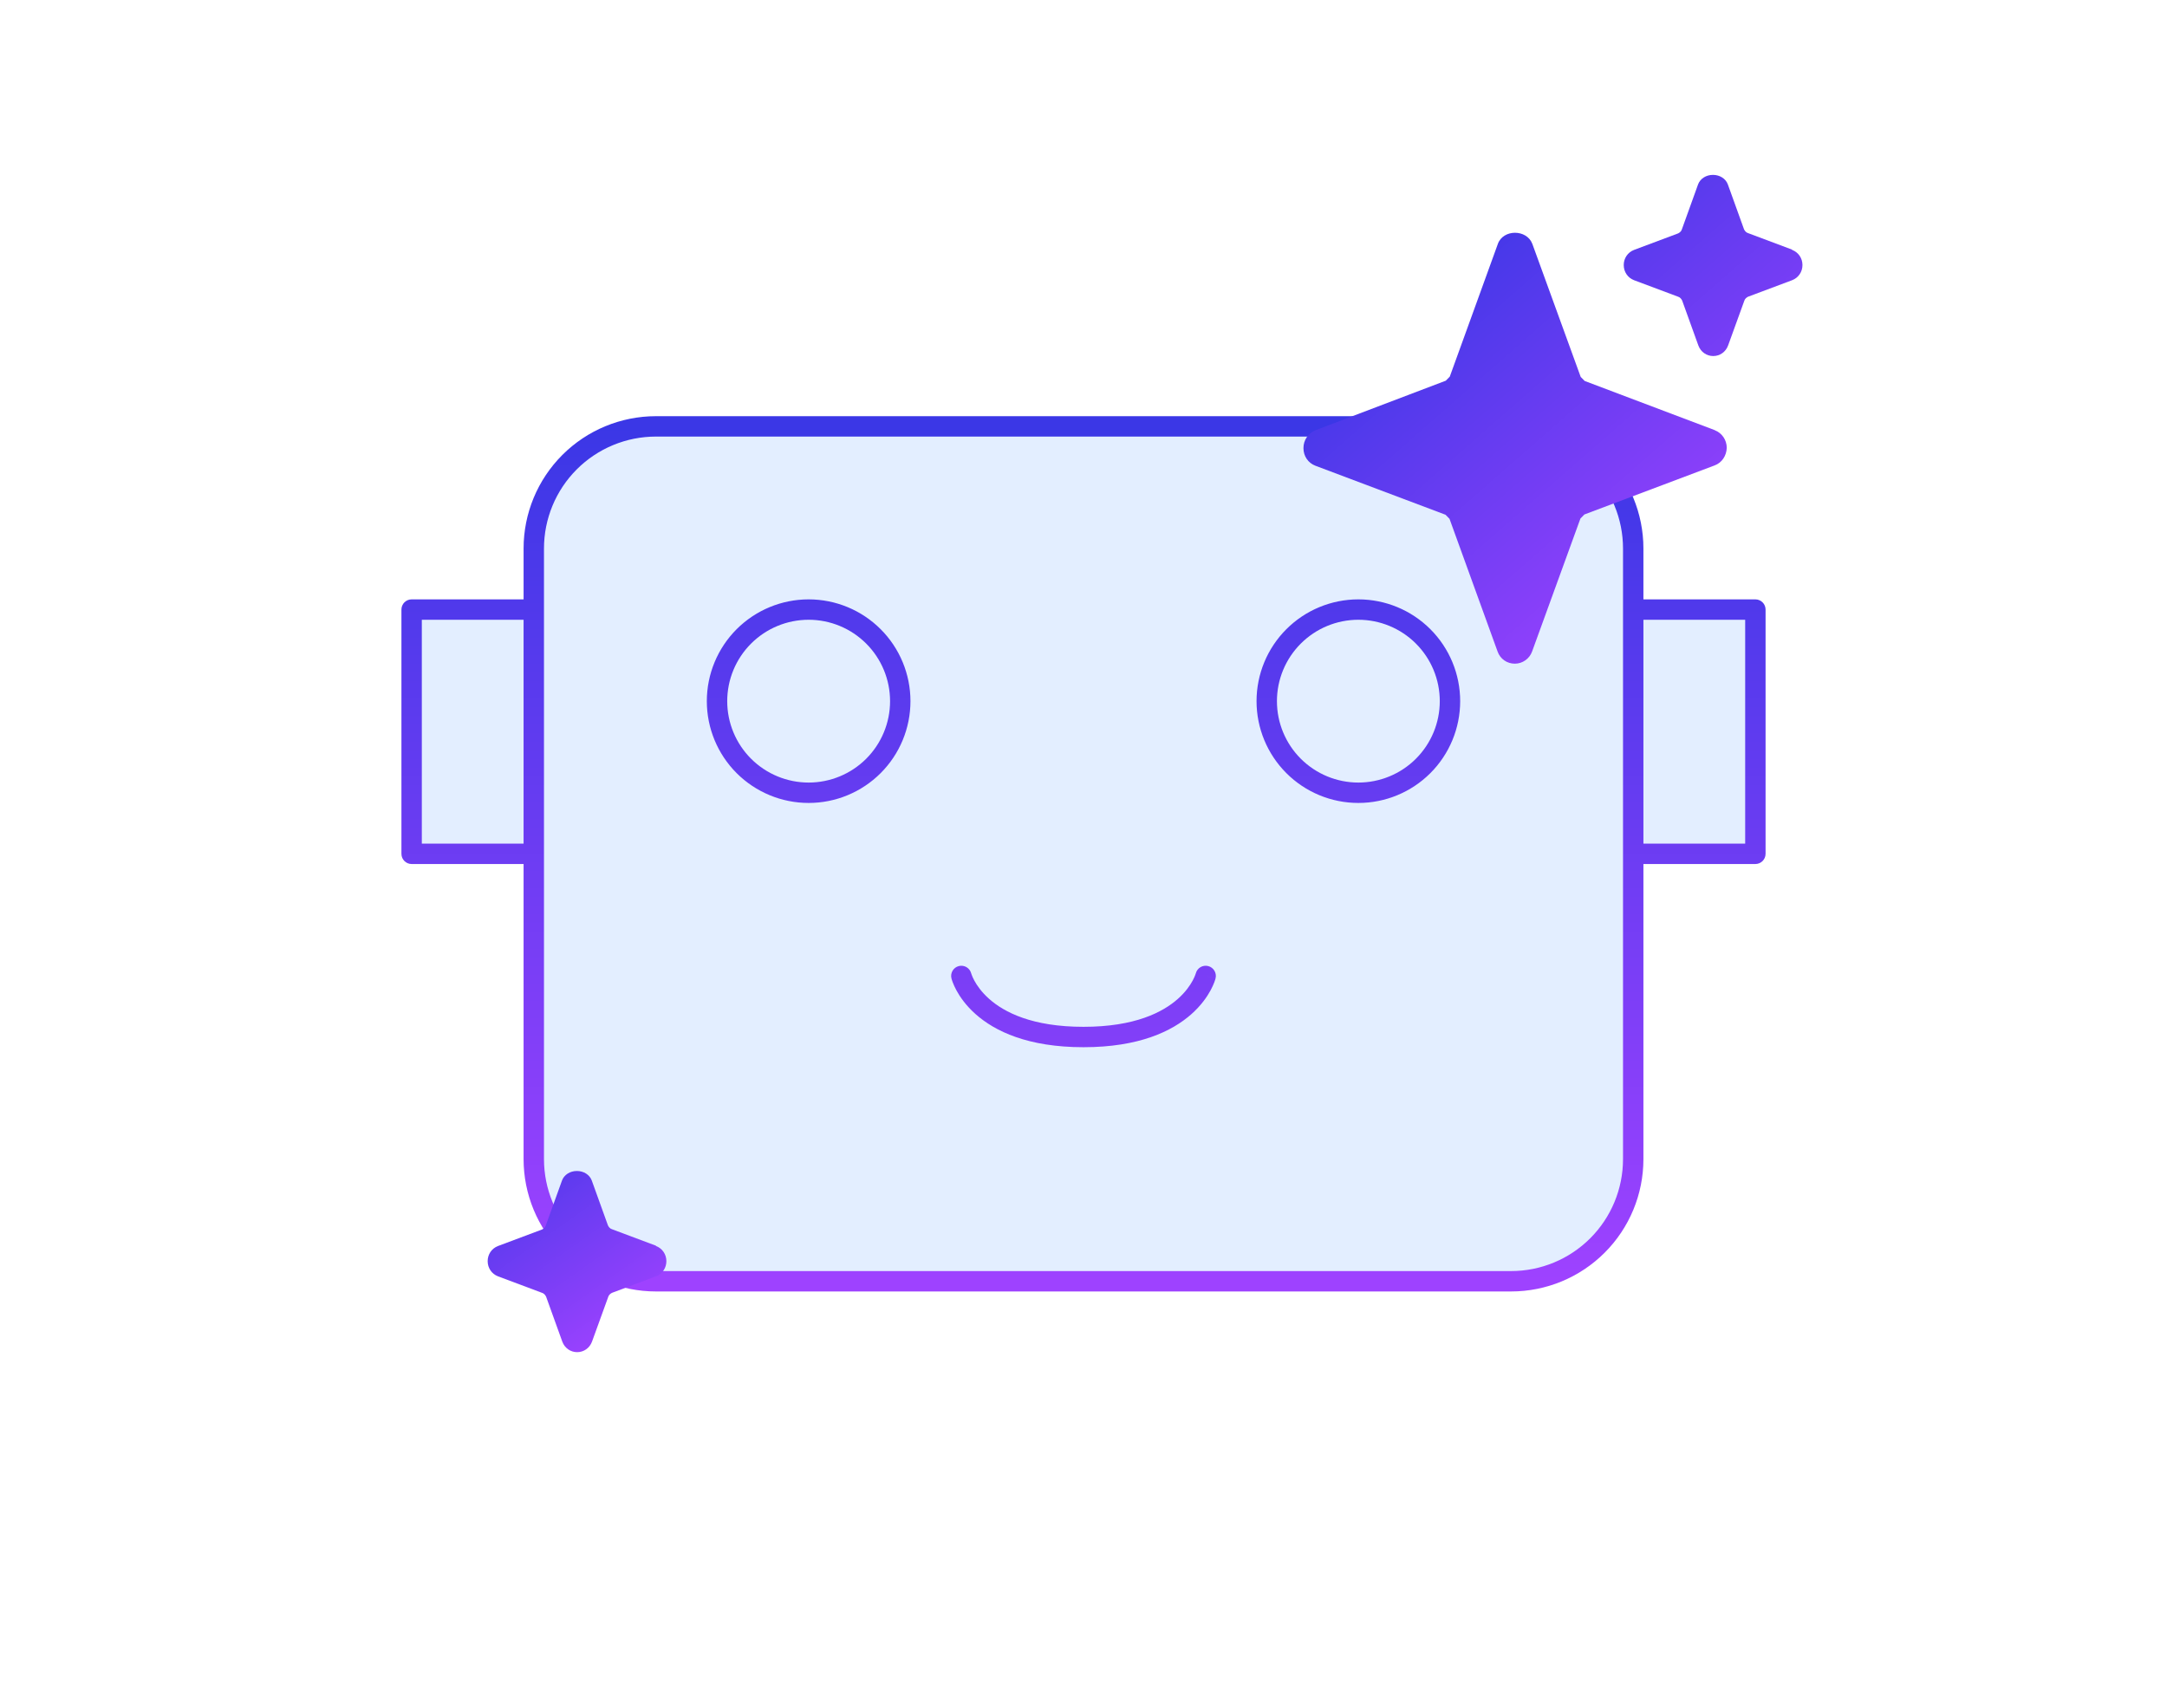
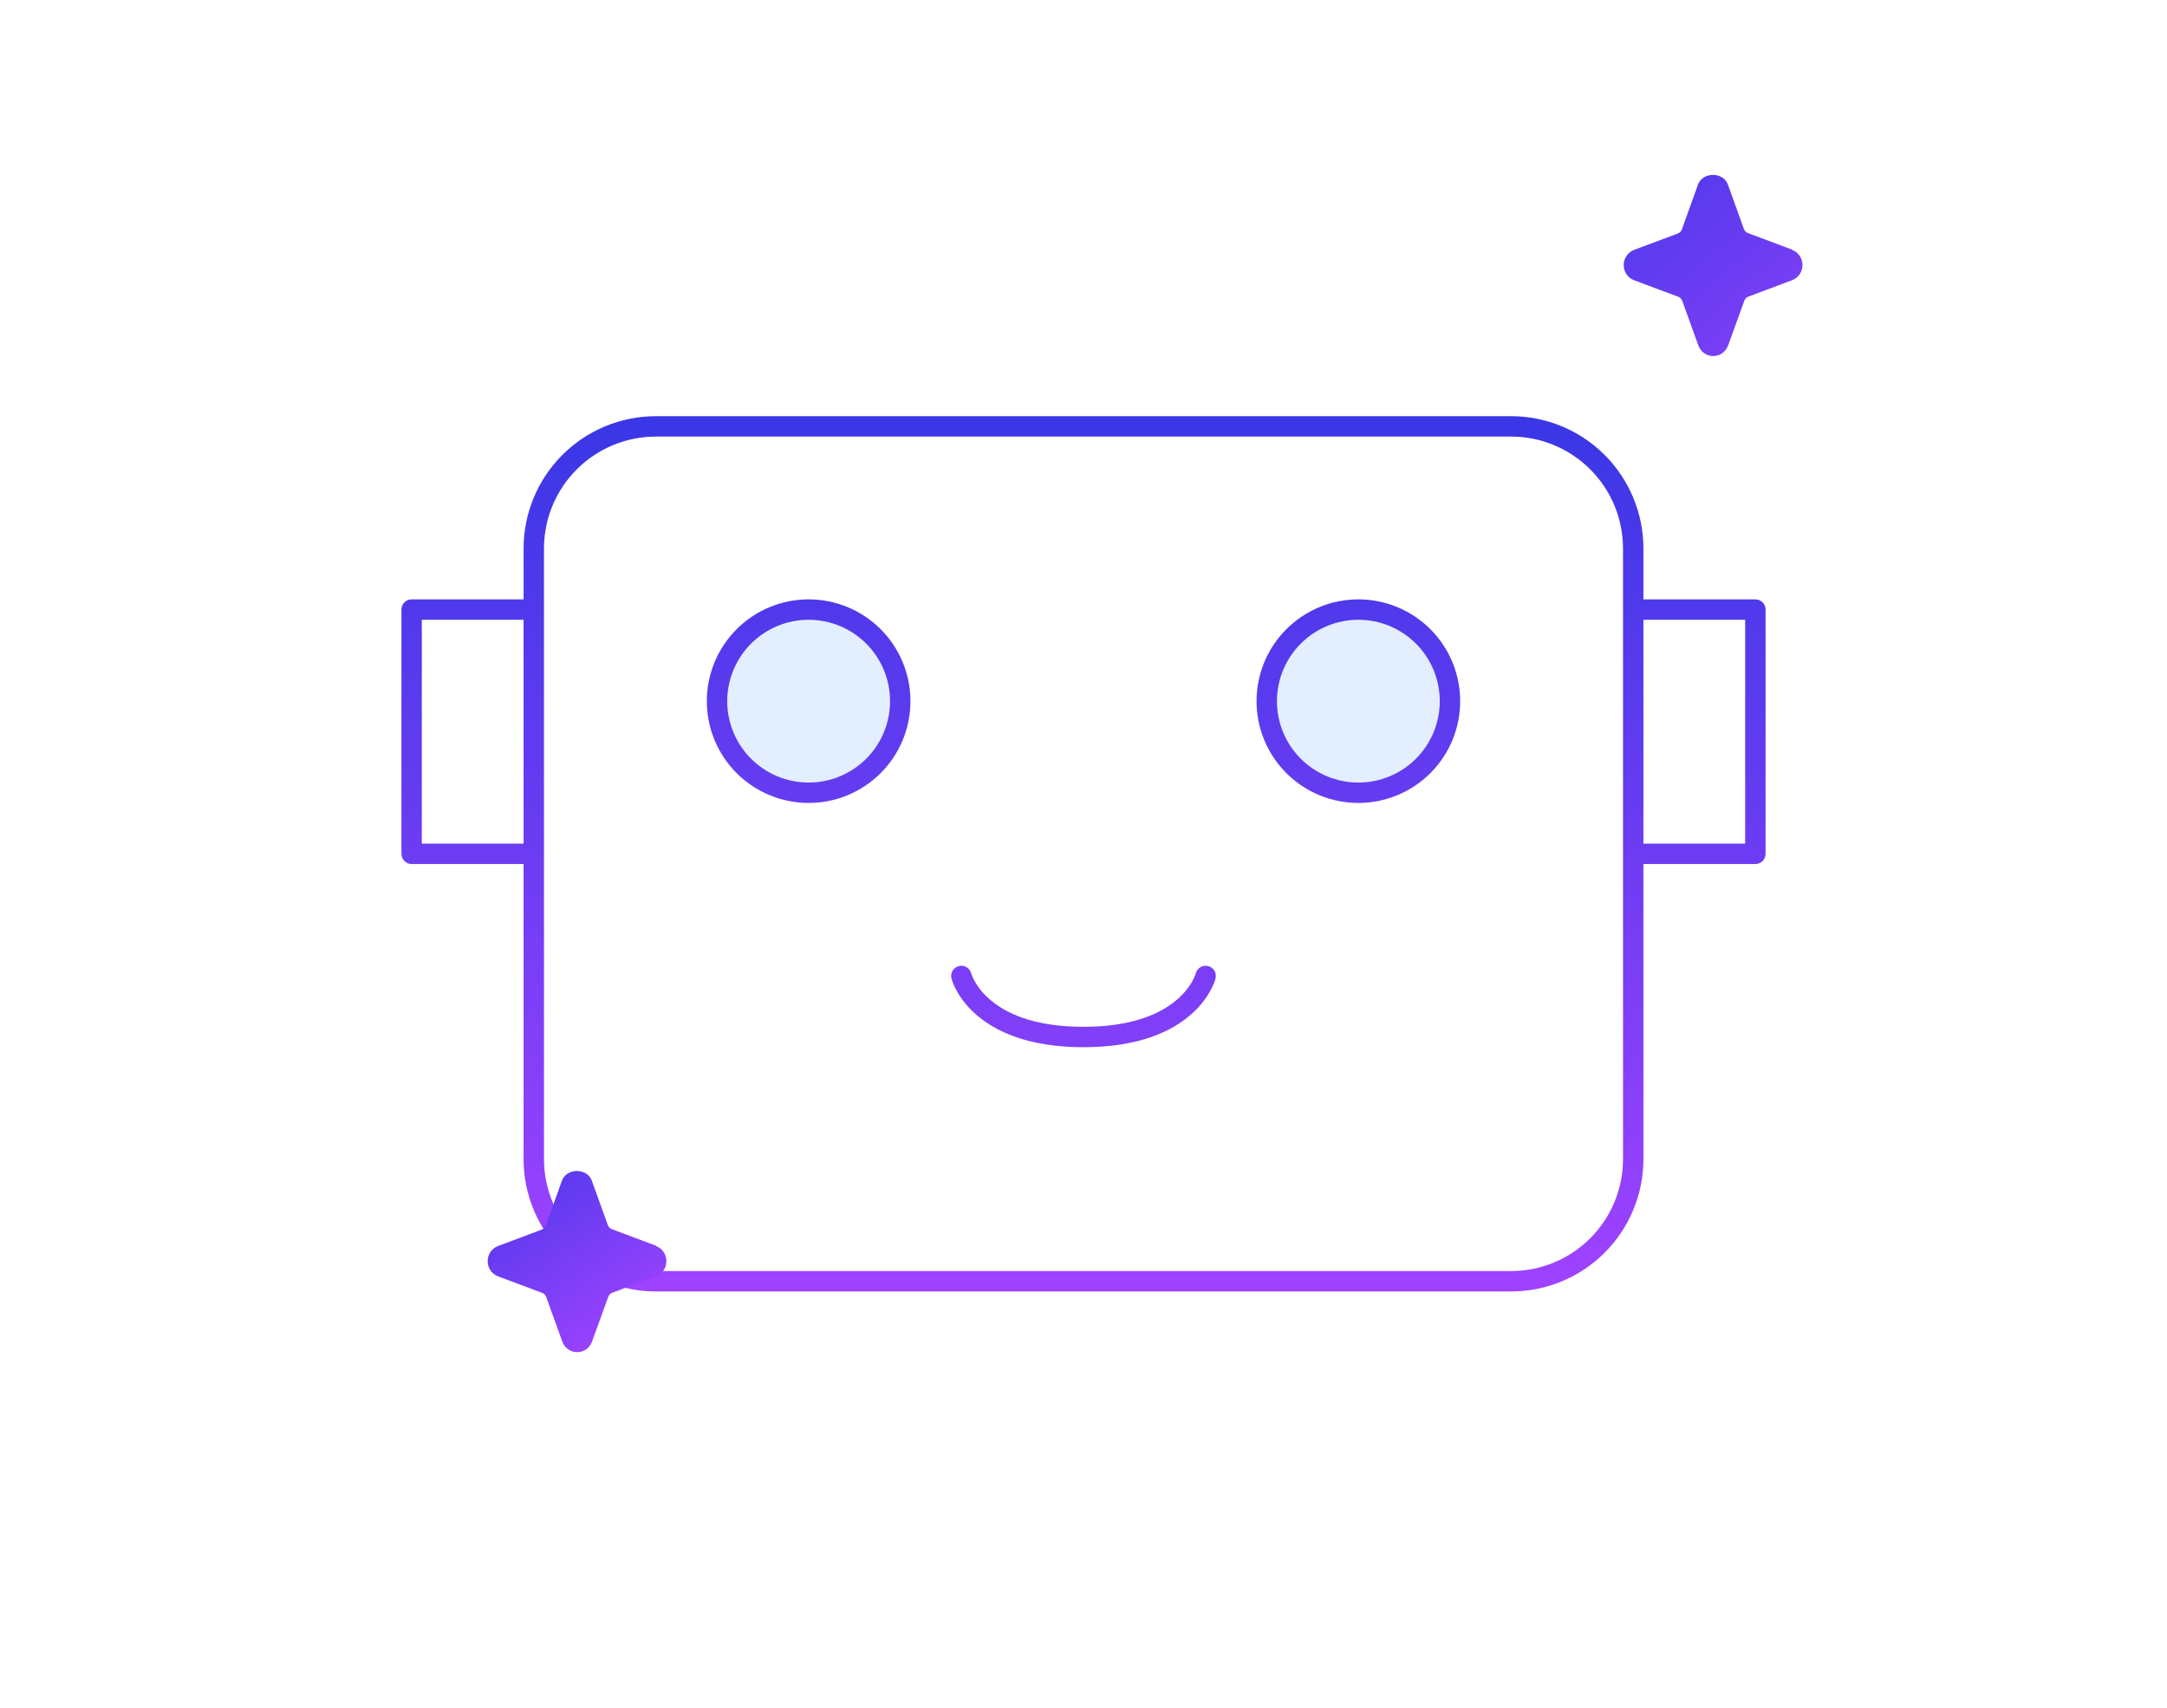
<svg xmlns="http://www.w3.org/2000/svg" width="170" height="134" viewBox="0 0 170 134" fill="none">
  <g clip-path="url(#clip0_2_6985)">
-     <path d="M75.417 76.583C75.417 76.583 76.615 81.375 85 81.375C93.385 81.375 94.583 76.583 94.583 76.583M70.625 55.021C70.625 56.927 69.868 58.755 68.52 60.103C67.172 61.451 65.344 62.208 63.438 62.208C61.531 62.208 59.703 61.451 58.355 60.103C57.007 58.755 56.25 56.927 56.25 55.021C56.25 53.115 57.007 51.286 58.355 49.938C59.703 48.591 61.531 47.833 63.438 47.833C65.344 47.833 67.172 48.591 68.52 49.938C69.868 51.286 70.625 53.115 70.625 55.021ZM113.75 55.021C113.75 56.927 112.993 58.755 111.645 60.103C110.297 61.451 108.469 62.208 106.563 62.208C104.656 62.208 102.828 61.451 101.48 60.103C100.132 58.755 99.375 56.927 99.375 55.021C99.375 53.115 100.132 51.286 101.48 49.938C102.828 48.591 104.656 47.833 106.563 47.833C108.469 47.833 110.297 48.591 111.645 49.938C112.993 51.286 113.75 53.115 113.75 55.021ZM51.458 100.542H118.542C121.083 100.542 123.521 99.532 125.318 97.735C127.115 95.938 128.125 93.5 128.125 90.958V43.042C128.125 40.5 127.115 38.062 125.318 36.265C123.521 34.468 121.083 33.458 118.542 33.458H51.458C48.917 33.458 46.479 34.468 44.682 36.265C42.885 38.062 41.875 40.5 41.875 43.042V90.958C41.875 93.5 42.885 95.938 44.682 97.735C46.479 99.532 48.917 100.542 51.458 100.542ZM32.292 47.833H41.875V67H32.292V47.833ZM128.125 47.833H137.708V67H128.125V47.833Z" fill="#E3EEFF" />
    <path d="M70.625 55.021C70.625 56.927 69.868 58.755 68.52 60.103C67.172 61.451 65.344 62.208 63.438 62.208C61.531 62.208 59.703 61.451 58.355 60.103C57.007 58.755 56.25 56.927 56.25 55.021C56.25 53.115 57.007 51.286 58.355 49.938C59.703 48.591 61.531 47.833 63.438 47.833C65.344 47.833 67.172 48.591 68.52 49.938C69.868 51.286 70.625 53.115 70.625 55.021Z" fill="#E3EEFF" />
    <path d="M113.75 55.021C113.75 56.927 112.993 58.755 111.645 60.103C110.297 61.451 108.469 62.208 106.563 62.208C104.656 62.208 102.828 61.451 101.48 60.103C100.132 58.755 99.375 56.927 99.375 55.021C99.375 53.115 100.132 51.286 101.48 49.938C102.828 48.591 104.656 47.833 106.563 47.833C108.469 47.833 110.297 48.591 111.645 49.938C112.993 51.286 113.75 53.115 113.75 55.021Z" fill="#E3EEFF" />
    <path fill-rule="evenodd" clip-rule="evenodd" d="M44.116 35.7C46.063 33.752 48.705 32.658 51.458 32.658H118.542C121.296 32.658 123.937 33.752 125.884 35.7C127.831 37.647 128.925 40.288 128.925 43.042V47.033H137.708C138.15 47.033 138.508 47.392 138.508 47.833V67C138.508 67.442 138.15 67.8 137.708 67.8H128.925V90.958C128.925 93.712 127.831 96.353 125.884 98.3C123.937 100.248 121.296 101.342 118.542 101.342H51.458C48.705 101.342 46.063 100.248 44.116 98.3C42.169 96.353 41.075 93.712 41.075 90.958V67.8H32.292C31.85 67.8 31.492 67.442 31.492 67V47.833C31.492 47.392 31.85 47.033 32.292 47.033H41.075V43.042C41.075 40.288 42.169 37.647 44.116 35.7ZM42.675 90.958C42.675 93.288 43.6 95.522 45.248 97.169C46.895 98.816 49.129 99.742 51.458 99.742H118.542C120.871 99.742 123.105 98.816 124.752 97.169C126.4 95.522 127.325 93.288 127.325 90.958V43.042C127.325 40.712 126.4 38.478 124.752 36.831C123.105 35.184 120.871 34.258 118.542 34.258H51.458C49.129 34.258 46.895 35.184 45.248 36.831C43.6 38.478 42.675 40.712 42.675 43.042V90.958ZM41.075 48.633H33.092V66.2H41.075V48.633ZM128.925 66.2H136.908V48.633H128.925V66.2ZM63.438 48.633C61.743 48.633 60.119 49.306 58.921 50.504C57.723 51.702 57.05 53.327 57.05 55.021C57.05 56.715 57.723 58.34 58.921 59.538C60.119 60.735 61.743 61.408 63.438 61.408C65.132 61.408 66.756 60.735 67.954 59.538C69.152 58.34 69.825 56.715 69.825 55.021C69.825 53.327 69.152 51.702 67.954 50.504C66.756 49.306 65.132 48.633 63.438 48.633ZM57.789 49.373C59.288 47.875 61.319 47.033 63.438 47.033C65.556 47.033 67.588 47.875 69.086 49.373C70.584 50.871 71.425 52.902 71.425 55.021C71.425 57.139 70.584 59.171 69.086 60.669C67.588 62.167 65.556 63.008 63.438 63.008C61.319 63.008 59.288 62.167 57.789 60.669C56.292 59.171 55.45 57.139 55.45 55.021C55.45 52.902 56.292 50.871 57.789 49.373ZM106.563 48.633C104.868 48.633 103.244 49.306 102.046 50.504C100.848 51.702 100.175 53.327 100.175 55.021C100.175 56.715 100.848 58.34 102.046 59.538C103.244 60.735 104.868 61.408 106.563 61.408C108.257 61.408 109.881 60.735 111.079 59.538C112.277 58.34 112.95 56.715 112.95 55.021C112.95 53.327 112.277 51.702 111.079 50.504C109.881 49.306 108.257 48.633 106.563 48.633ZM100.915 49.373C102.412 47.875 104.444 47.033 106.563 47.033C108.681 47.033 110.713 47.875 112.211 49.373C113.709 50.871 114.55 52.902 114.55 55.021C114.55 57.139 113.709 59.171 112.211 60.669C110.713 62.167 108.681 63.008 106.563 63.008C104.444 63.008 102.412 62.167 100.915 60.669C99.417 59.171 98.575 57.139 98.575 55.021C98.575 52.902 99.417 50.871 100.915 49.373ZM75.223 75.807C75.649 75.701 76.081 75.958 76.191 76.383C76.192 76.385 76.194 76.391 76.197 76.401C76.201 76.415 76.208 76.437 76.218 76.465C76.222 76.478 76.228 76.493 76.234 76.508C76.271 76.608 76.336 76.762 76.438 76.951C76.643 77.329 77 77.852 77.595 78.381C78.773 79.428 80.969 80.575 85 80.575C89.031 80.575 91.227 79.428 92.405 78.381C93.001 77.852 93.357 77.329 93.562 76.951C93.664 76.762 93.729 76.608 93.766 76.508C93.785 76.458 93.797 76.422 93.803 76.401C93.807 76.391 93.808 76.385 93.809 76.383L93.808 76.387L93.808 76.388C93.915 75.96 94.349 75.7 94.777 75.807C95.206 75.914 95.467 76.349 95.359 76.777L94.583 76.583C95.359 76.777 95.359 76.779 95.359 76.779L95.359 76.78L95.358 76.783L95.356 76.791L95.35 76.811C95.346 76.828 95.34 76.848 95.332 76.873C95.317 76.922 95.295 76.989 95.265 77.07C95.204 77.232 95.109 77.453 94.969 77.713C94.687 78.233 94.22 78.909 93.468 79.577C91.95 80.926 89.355 82.175 85 82.175C80.645 82.175 78.05 80.926 76.532 79.577C75.78 78.909 75.313 78.233 75.031 77.713C74.891 77.453 74.796 77.232 74.736 77.07C74.705 76.989 74.683 76.922 74.668 76.873C74.66 76.848 74.654 76.828 74.65 76.811L74.644 76.791L74.642 76.783L74.641 76.78L74.641 76.779C74.641 76.779 74.641 76.777 75.417 76.583L74.641 76.777C74.533 76.349 74.794 75.914 75.223 75.807Z" fill="url(#paint0_linear_2_6985)" />
    <path class="animated-star" d="M51.465 97.753L48.007 96.457C47.861 96.415 47.757 96.287 47.694 96.16L46.423 92.632C46.257 92.186 45.798 91.888 45.257 91.888C44.715 91.888 44.257 92.186 44.09 92.632L42.819 96.16C42.777 96.308 42.652 96.415 42.527 96.478L39.069 97.775C38.569 97.966 38.257 98.433 38.257 98.965C38.257 99.496 38.569 99.963 39.069 100.155L42.527 101.451C42.673 101.493 42.777 101.621 42.84 101.748L44.111 105.276C44.298 105.786 44.757 106.105 45.277 106.105C45.798 106.105 46.257 105.786 46.444 105.276L47.715 101.77C47.757 101.621 47.882 101.515 48.007 101.451L51.465 100.155C51.965 99.963 52.277 99.496 52.277 98.965C52.277 98.433 51.965 97.966 51.465 97.775V97.753Z" fill="url(#paint1_linear_2_6985)" />
    <g filter="url(#filter0_d_2_6985)">
      <path class="animated-star" d="M137.131 14.291L140.589 15.588V15.609C141.089 15.8 141.402 16.268 141.402 16.799C141.402 17.33 141.089 17.798 140.589 17.989L137.131 19.285C137.006 19.349 136.881 19.455 136.839 19.604L135.568 23.11C135.381 23.62 134.922 23.939 134.402 23.939C133.881 23.939 133.422 23.62 133.235 23.11L131.964 19.583C131.902 19.455 131.797 19.328 131.652 19.285L128.193 17.989C127.693 17.798 127.381 17.33 127.381 16.799C127.381 16.268 127.693 15.8 128.193 15.609L131.652 14.313C131.777 14.249 131.902 14.143 131.943 13.994L133.214 10.466C133.381 10.02 133.839 9.723 134.381 9.723C134.922 9.723 135.381 10.02 135.547 10.466L136.818 13.994C136.881 14.121 136.985 14.249 137.131 14.291Z" fill="url(#paint2_linear_2_6985)" />
-       <path class="animated-star" d="M124.317 25.894L134.546 29.762H134.525C135.088 29.974 135.463 30.527 135.463 31.143C135.442 31.759 135.088 32.312 134.505 32.524L124.296 36.371L123.984 36.689L120.192 47.123C119.984 47.697 119.442 48.079 118.838 48.079C118.234 48.079 117.692 47.718 117.484 47.123L113.713 36.711L113.4 36.392L103.192 32.546C102.63 32.333 102.255 31.802 102.255 31.164C102.255 30.527 102.63 29.996 103.192 29.762L113.421 25.873L113.734 25.554L117.505 15.142C117.921 13.973 119.775 13.973 120.213 15.142L124.005 25.576L124.317 25.894Z" fill="url(#paint3_linear_2_6985)" />
    </g>
  </g>
  <defs>
    <filter id="filter0_d_2_6985" x="86.255" y="-2.277" width="71.147" height="70.357" filterUnits="userSpaceOnUse" color-interpolation-filters="sRGB">
      <feFlood flood-opacity="0" result="BackgroundImageFix" />
      <feColorMatrix in="SourceAlpha" type="matrix" values="0 0 0 0 0 0 0 0 0 0 0 0 0 0 0 0 0 0 127 0" result="hardAlpha" />
      <feOffset dy="4" />
      <feGaussianBlur stdDeviation="8" />
      <feComposite in2="hardAlpha" operator="out" />
      <feColorMatrix type="matrix" values="0 0 0 0 0.89 0 0 0 0 0.933 0 0 0 0 1 0 0 0 0.2 0" />
      <feBlend mode="normal" in2="BackgroundImageFix" result="effect1_dropShadow_2_6985" />
      <feBlend mode="normal" in="SourceGraphic" in2="effect1_dropShadow_2_6985" result="shape" />
    </filter>
    <linearGradient id="paint0_linear_2_6985" x1="85" y1="33.458" x2="85" y2="100.542" gradientUnits="userSpaceOnUse">
      <stop stop-color="#3B37E6" />
      <stop offset="1" stop-color="#9E42FF" />
    </linearGradient>
    <linearGradient id="paint1_linear_2_6985" x1="33.003" y1="85.421" x2="47.636" y2="106.105" gradientUnits="userSpaceOnUse">
      <stop offset="0.197" stop-color="#3B37E6" />
      <stop offset="1" stop-color="#9E42FF" />
    </linearGradient>
    <linearGradient id="paint2_linear_2_6985" x1="135.35" y1="41.9" x2="111.338" y2="14.512" gradientUnits="userSpaceOnUse">
      <stop stop-color="#9E42FF" />
      <stop offset="1" stop-color="#3B37E6" />
    </linearGradient>
    <linearGradient id="paint3_linear_2_6985" x1="135.35" y1="41.9" x2="111.338" y2="14.512" gradientUnits="userSpaceOnUse">
      <stop stop-color="#9E42FF" />
      <stop offset="1" stop-color="#3B37E6" />
    </linearGradient>
    <clipPath id="clip0_2_6985">
      <rect width="169" height="133" fill="white" transform="translate(0.5 0.5)" />
    </clipPath>
  </defs>
</svg>